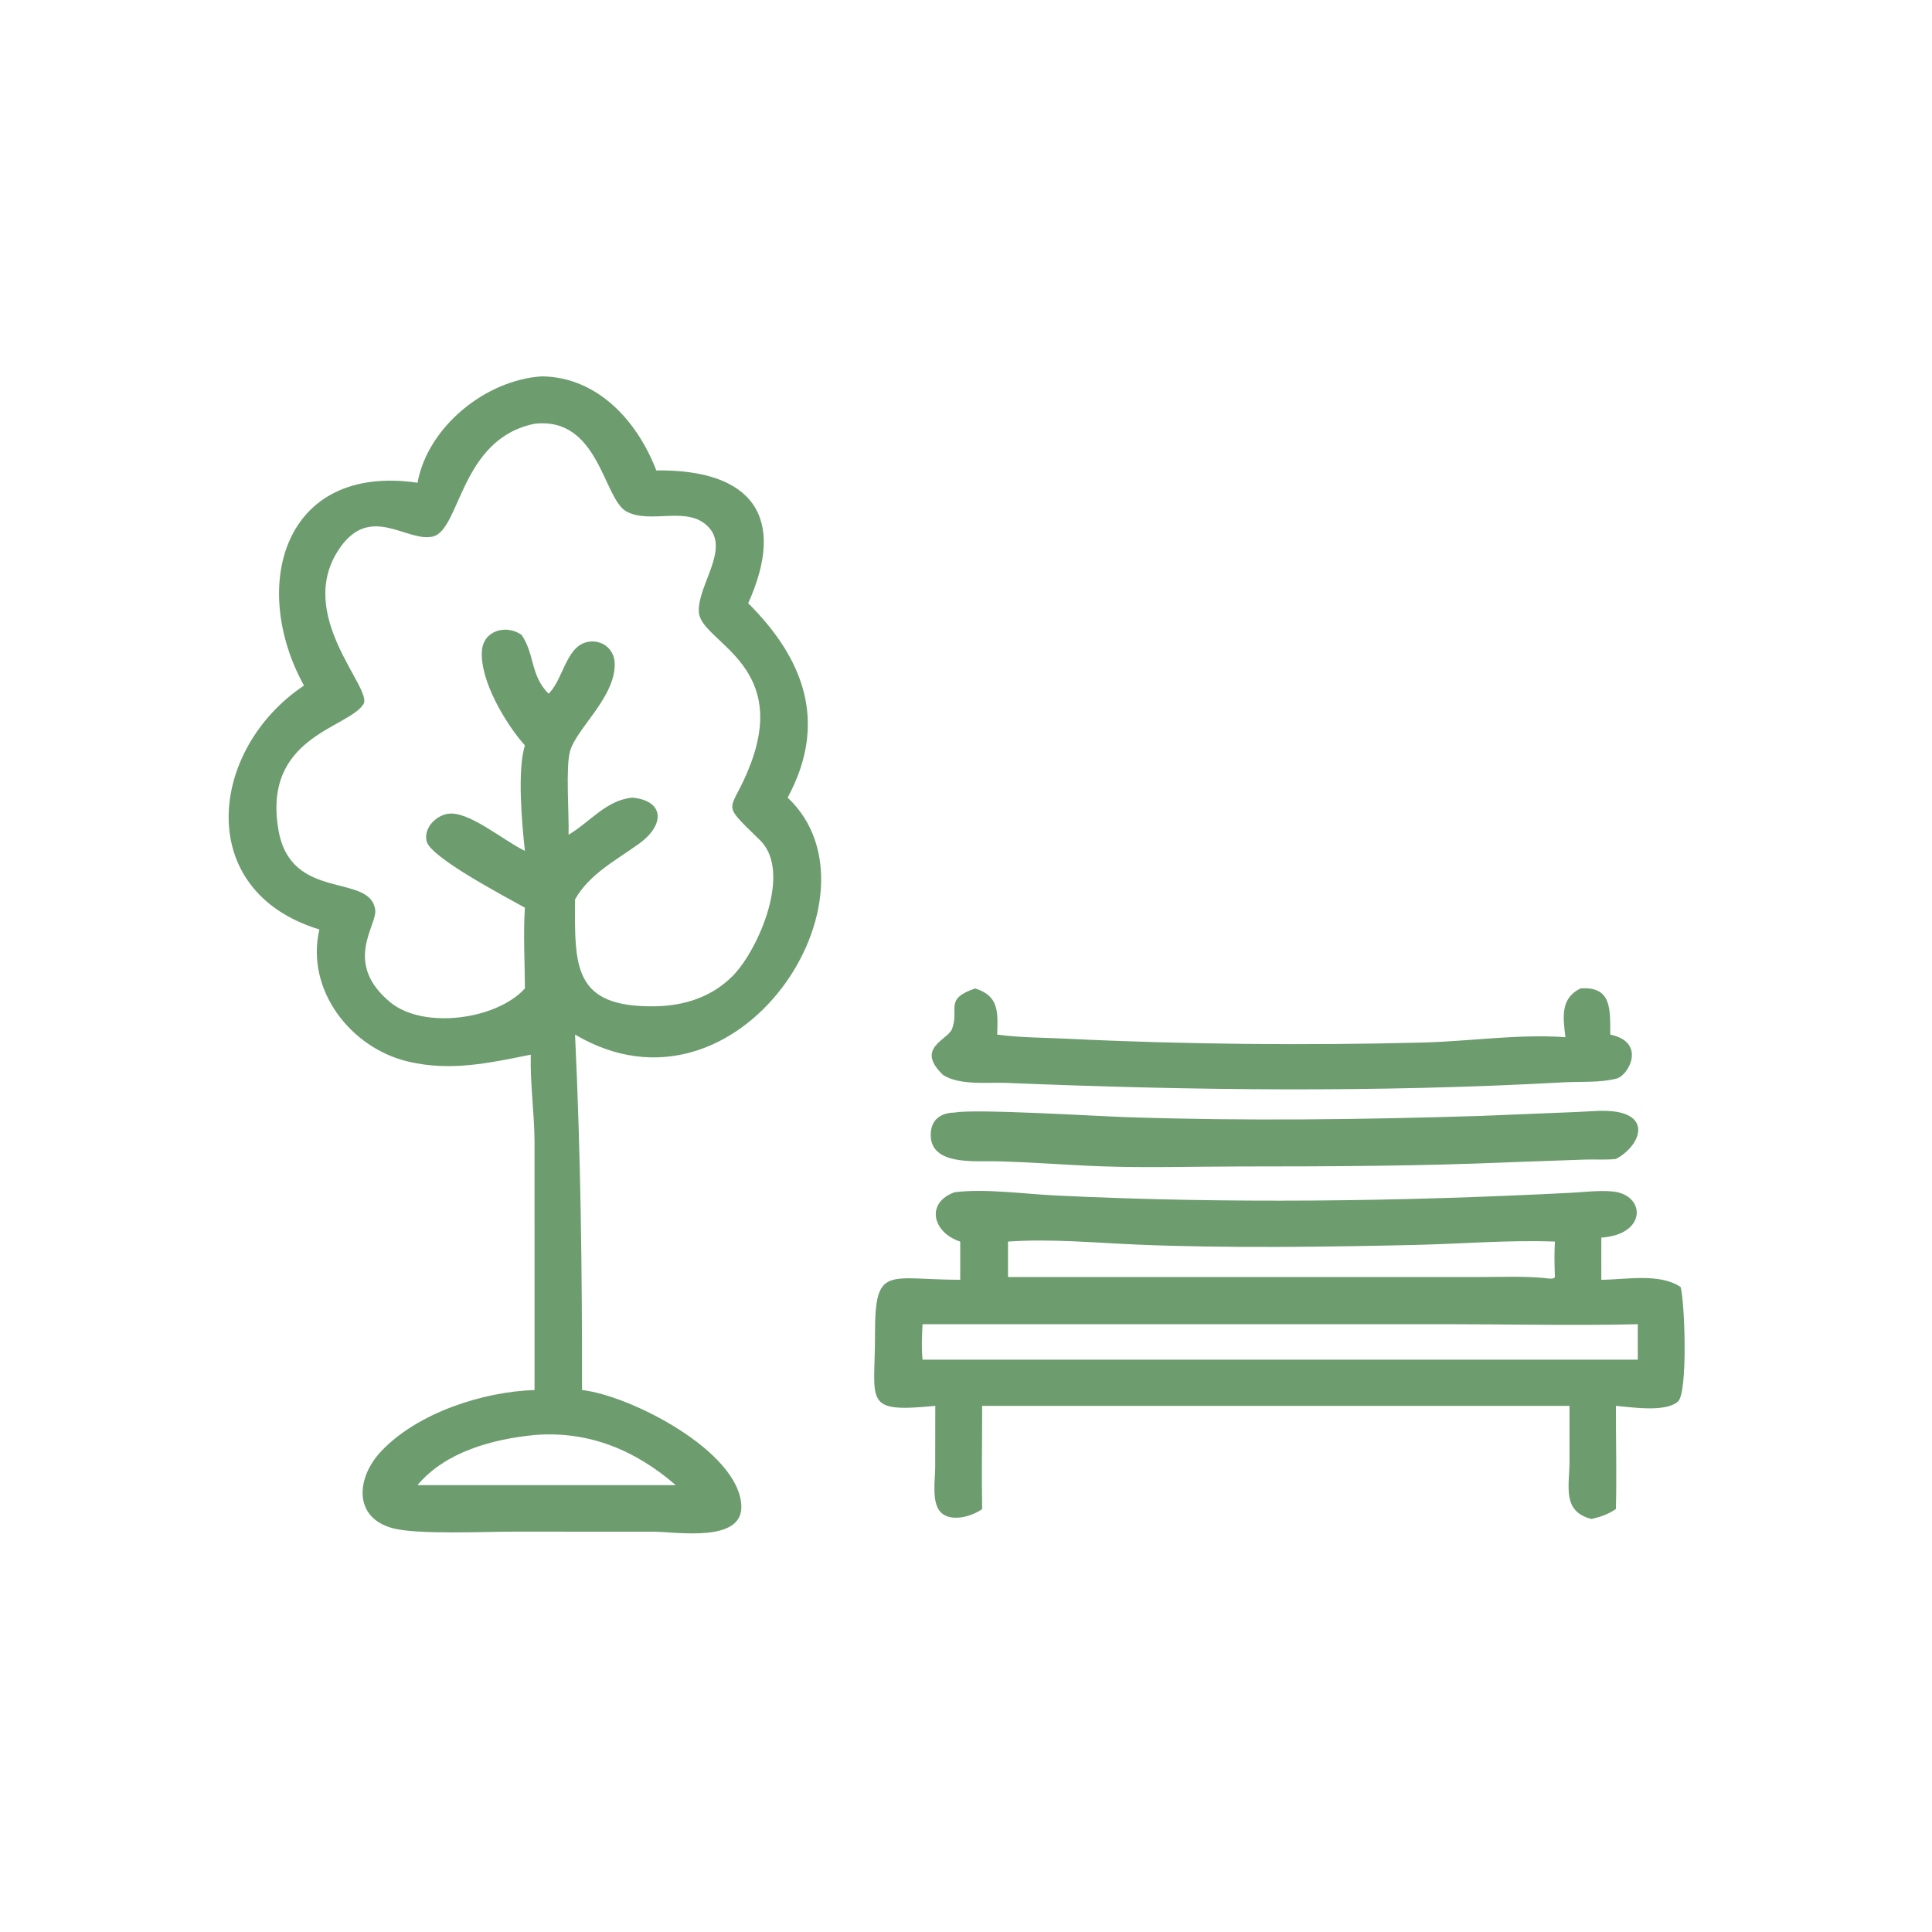
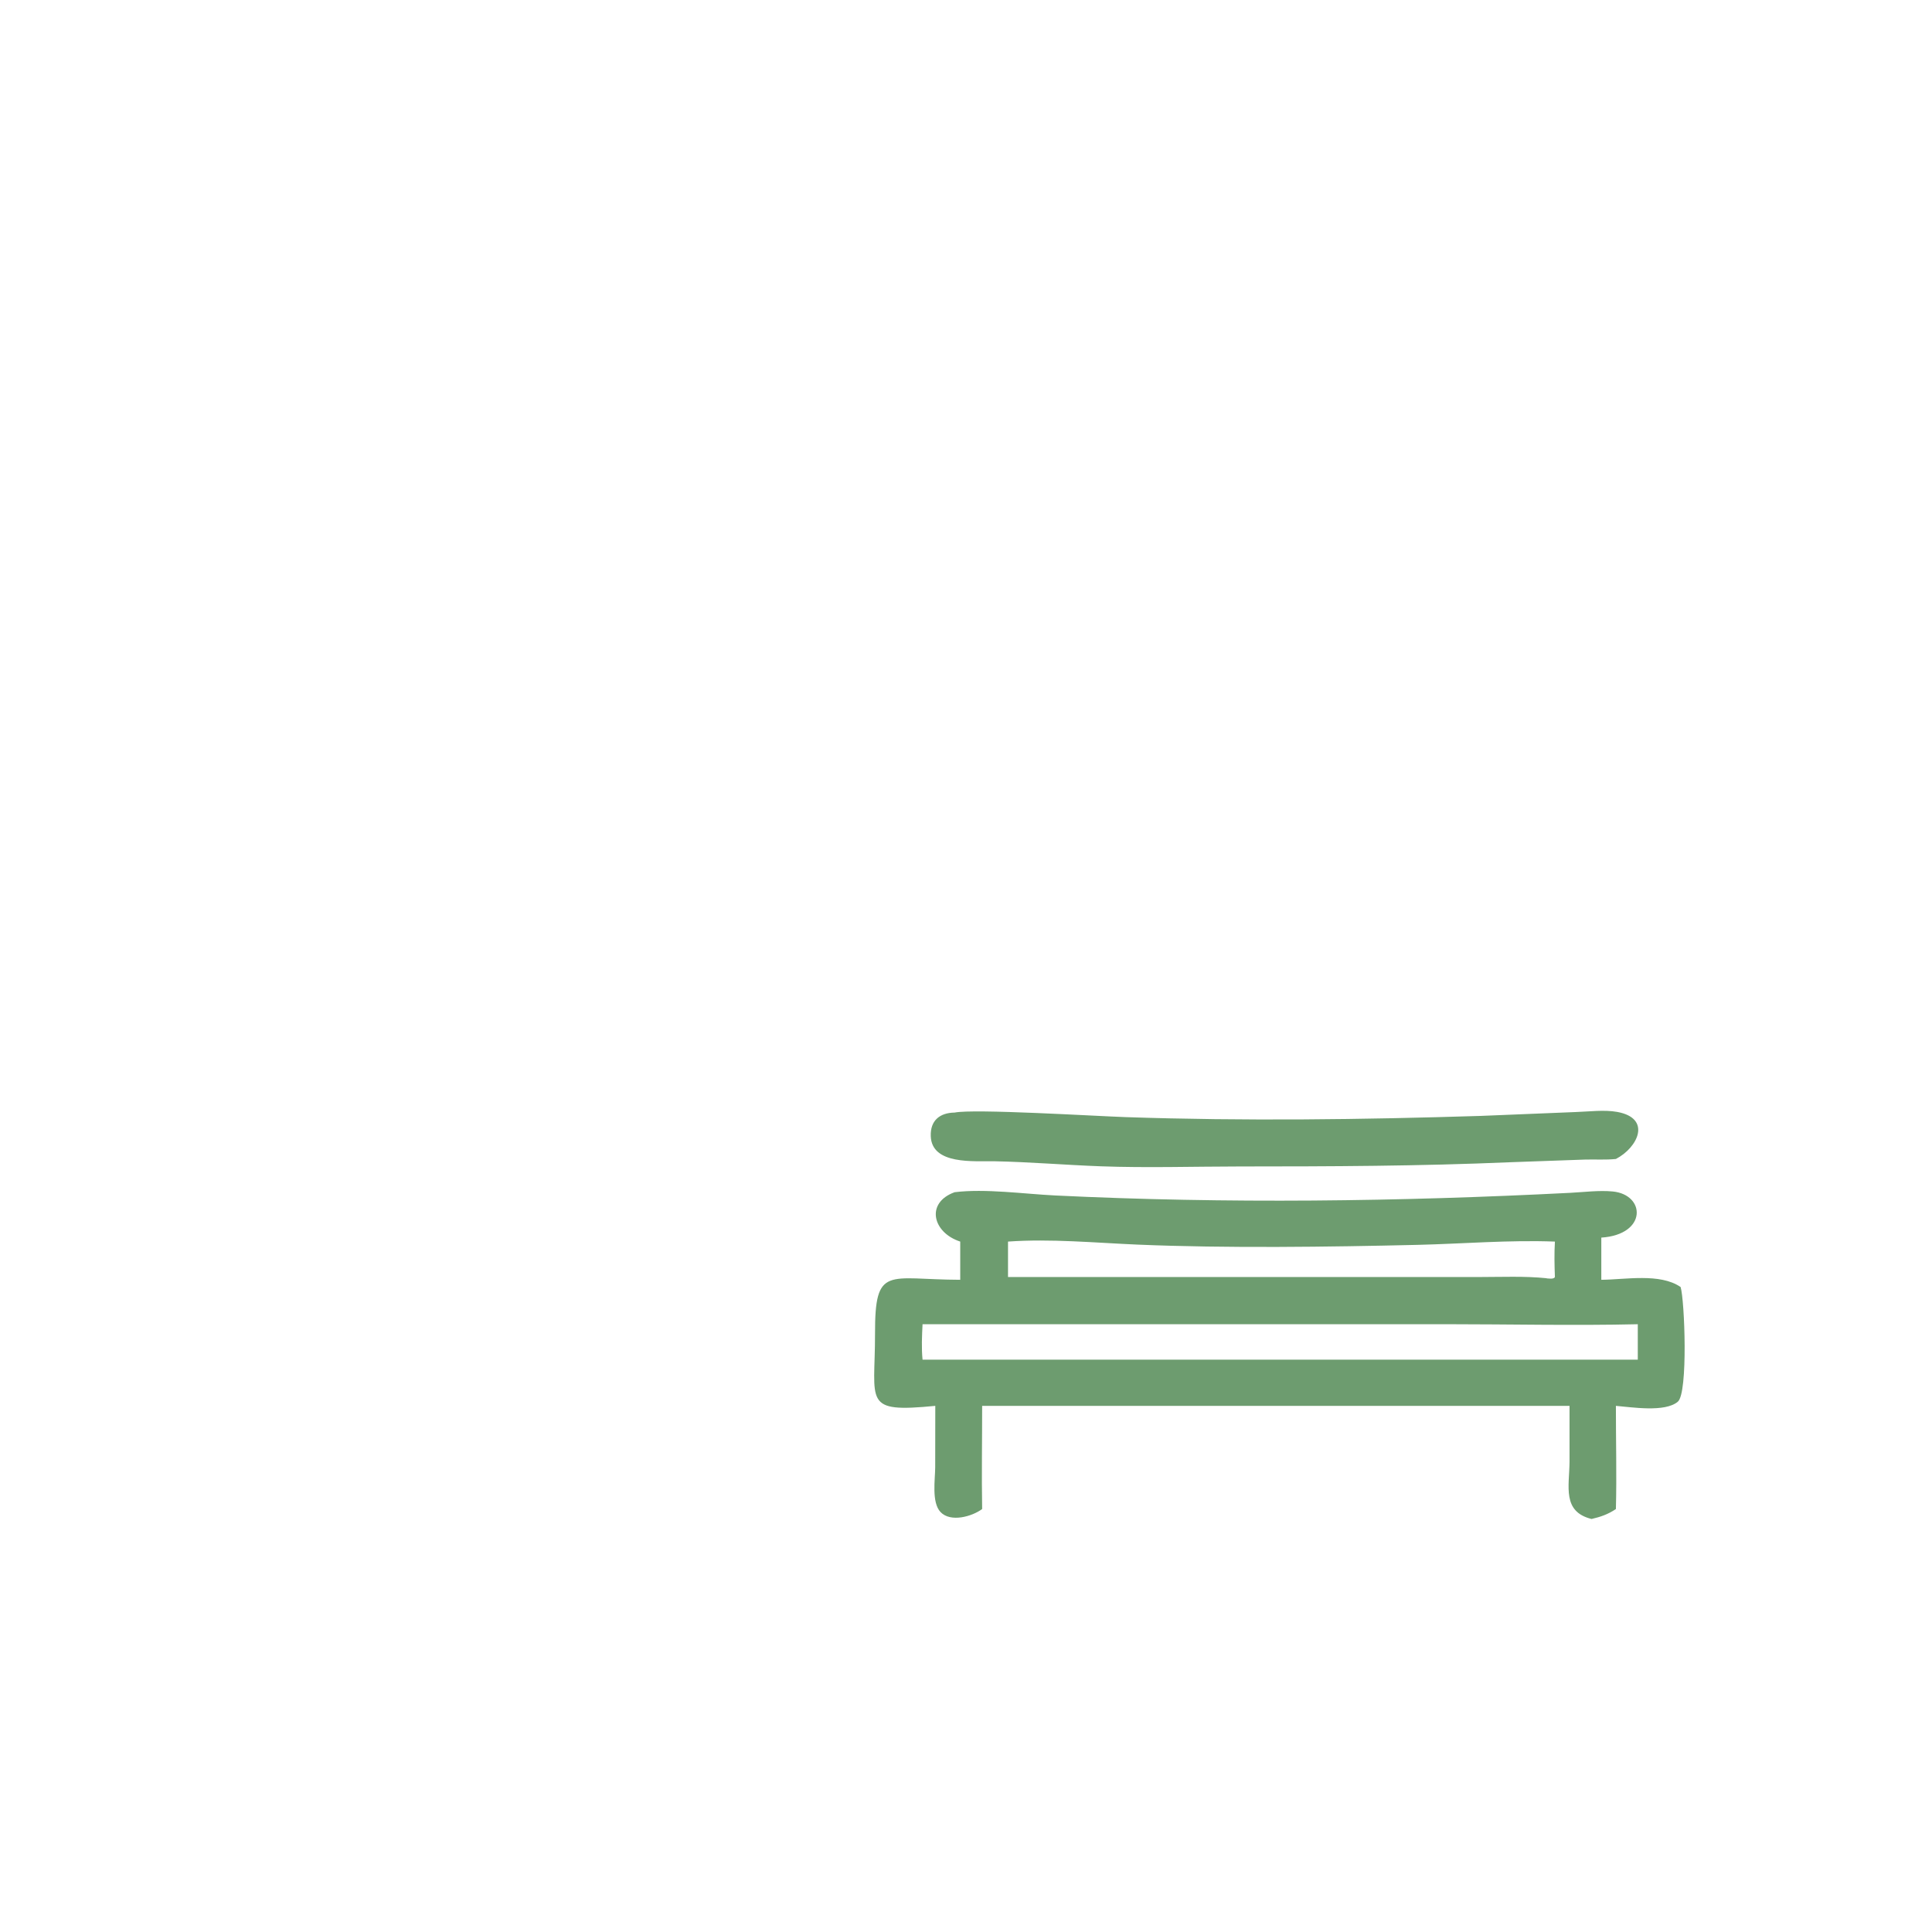
<svg xmlns="http://www.w3.org/2000/svg" width="67" height="67" viewBox="0 0 67 67" fill="none">
-   <path d="M14.479 16.741C14.838 14.787 16.861 13.169 18.795 13.052C20.721 13.078 22.1 14.594 22.76 16.314C26.107 16.274 27.286 17.944 25.947 20.919C27.856 22.824 28.734 25.032 27.315 27.661C30.876 31 25.635 39.24 19.942 35.879C20.14 40.066 20.187 44.019 20.185 48.205C21.861 48.393 25.635 50.327 25.709 52.221C25.76 53.521 23.435 53.118 22.67 53.118L17.844 53.116C16.84 53.116 14.459 53.225 13.617 52.997C12.234 52.623 12.359 51.234 13.223 50.324C14.482 48.996 16.748 48.261 18.538 48.205L18.537 39.551C18.527 38.554 18.382 37.578 18.407 36.575C16.963 36.863 15.657 37.16 14.176 36.82C12.168 36.359 10.588 34.33 11.076 32.233C6.677 30.893 7.262 25.959 10.542 23.775C8.653 20.349 9.811 16.061 14.479 16.741ZM18.538 14.696C15.944 15.221 15.969 18.399 15.001 18.609C14.103 18.805 12.852 17.465 11.786 19.002C10.181 21.313 12.955 23.876 12.602 24.423C12.056 25.267 9.096 25.545 9.657 28.786C10.089 31.283 12.828 30.262 13.012 31.549C13.089 32.092 11.874 33.39 13.537 34.76C14.688 35.708 17.226 35.362 18.203 34.278C18.201 33.356 18.142 32.397 18.203 31.478C17.551 31.108 14.932 29.746 14.795 29.174C14.687 28.723 15.099 28.299 15.517 28.224C16.233 28.096 17.43 29.133 18.203 29.507C18.1 28.566 17.933 26.717 18.203 25.849C17.538 25.108 16.639 23.595 16.712 22.576C16.763 21.853 17.559 21.648 18.086 22.015C18.549 22.684 18.385 23.418 19.025 24.058L19.062 24.019C19.57 23.474 19.654 22.298 20.493 22.247C20.942 22.221 21.301 22.544 21.317 22.994C21.357 24.165 19.997 25.254 19.77 26.044C19.61 26.603 19.74 28.256 19.717 28.948C20.473 28.502 21.016 27.747 21.934 27.661C23.058 27.773 23.052 28.61 22.175 29.249C21.387 29.822 20.434 30.309 19.942 31.192C19.927 33.53 19.881 34.934 22.703 34.898C23.73 34.884 24.704 34.572 25.431 33.822C26.298 32.927 27.478 30.237 26.36 29.141C24.896 27.706 25.36 28.277 26.035 26.482C27.355 22.978 24.278 22.248 24.234 21.218C24.193 20.282 25.326 19.042 24.552 18.259C23.824 17.522 22.558 18.191 21.722 17.736C20.921 17.301 20.773 14.441 18.538 14.696ZM18.538 49.765C17.095 49.905 15.447 50.345 14.479 51.502H19.457H23.434C22.043 50.298 20.444 49.626 18.585 49.761L18.538 49.765Z" fill="#6D9C6F" />
-   <path d="M54.288 35.969C54.206 35.293 54.1 34.628 54.809 34.278C55.913 34.197 55.833 35.025 55.844 35.879C57.105 36.142 56.482 37.292 56.064 37.403C55.493 37.554 54.806 37.502 54.213 37.535C47.767 37.89 41.356 37.82 34.913 37.554C34.243 37.526 33.306 37.651 32.71 37.284C31.719 36.343 32.868 36.069 33.016 35.682C33.282 34.982 32.722 34.653 33.819 34.278C34.65 34.539 34.607 35.102 34.582 35.879C35.38 35.987 36.219 35.983 37.025 36.023C41.003 36.22 45.362 36.257 49.346 36.154C50.971 36.112 52.667 35.852 54.288 35.969Z" fill="#6D9C6F" />
  <path d="M56.038 40.192C55.683 40.229 55.322 40.203 54.967 40.213L52.38 40.305C49.195 40.441 46.181 40.451 42.991 40.452C41.39 40.453 39.769 40.505 38.17 40.446C36.935 40.4 35.711 40.296 34.472 40.271C33.791 40.258 32.311 40.407 32.278 39.399C32.259 38.854 32.596 38.59 33.105 38.583C33.772 38.446 37.982 38.705 39.045 38.741C43.16 38.88 47.23 38.827 51.34 38.699L54.651 38.564C55.109 38.549 55.633 38.48 56.081 38.56C57.288 38.778 56.805 39.795 56.038 40.192Z" fill="#6D9C6F" />
  <path d="M33.3 43.057C32.338 42.745 32.091 41.711 33.105 41.345C34.16 41.213 35.516 41.405 36.596 41.458C42.528 41.746 48.528 41.669 54.458 41.366C54.934 41.341 55.453 41.274 55.926 41.319C57.073 41.43 57.126 42.815 55.532 42.919V44.382C56.358 44.377 57.566 44.14 58.282 44.633C58.422 45.08 58.546 48.303 58.186 48.609C57.738 48.989 56.575 48.797 56.038 48.754C56.036 49.945 56.069 51.142 56.038 52.332C55.763 52.517 55.511 52.603 55.194 52.677C54.169 52.422 54.422 51.554 54.43 50.694V48.754H34.06C34.061 49.946 34.039 51.14 34.06 52.332C33.712 52.59 32.966 52.806 32.616 52.436C32.3 52.101 32.431 51.299 32.432 50.884L32.435 48.754C29.895 49.002 30.349 48.645 30.345 46.26C30.34 43.854 30.778 44.376 33.3 44.382V43.057ZM34.957 43.057V44.286L51.305 44.286C52.076 44.286 52.87 44.249 53.636 44.328L53.657 44.378L53.622 44.332C53.699 44.334 53.881 44.373 53.923 44.286C53.907 43.873 53.898 43.47 53.923 43.057C52.326 42.997 50.743 43.133 49.149 43.171C46.081 43.243 42.526 43.292 39.45 43.162C37.972 43.099 36.434 42.952 34.957 43.057ZM36.768 45.923H31.993C31.973 46.333 31.953 46.741 31.993 47.151H51.925H56.797V45.923C54.583 45.974 52.354 45.922 50.138 45.922L36.768 45.923Z" fill="#6D9C6F" />
</svg>